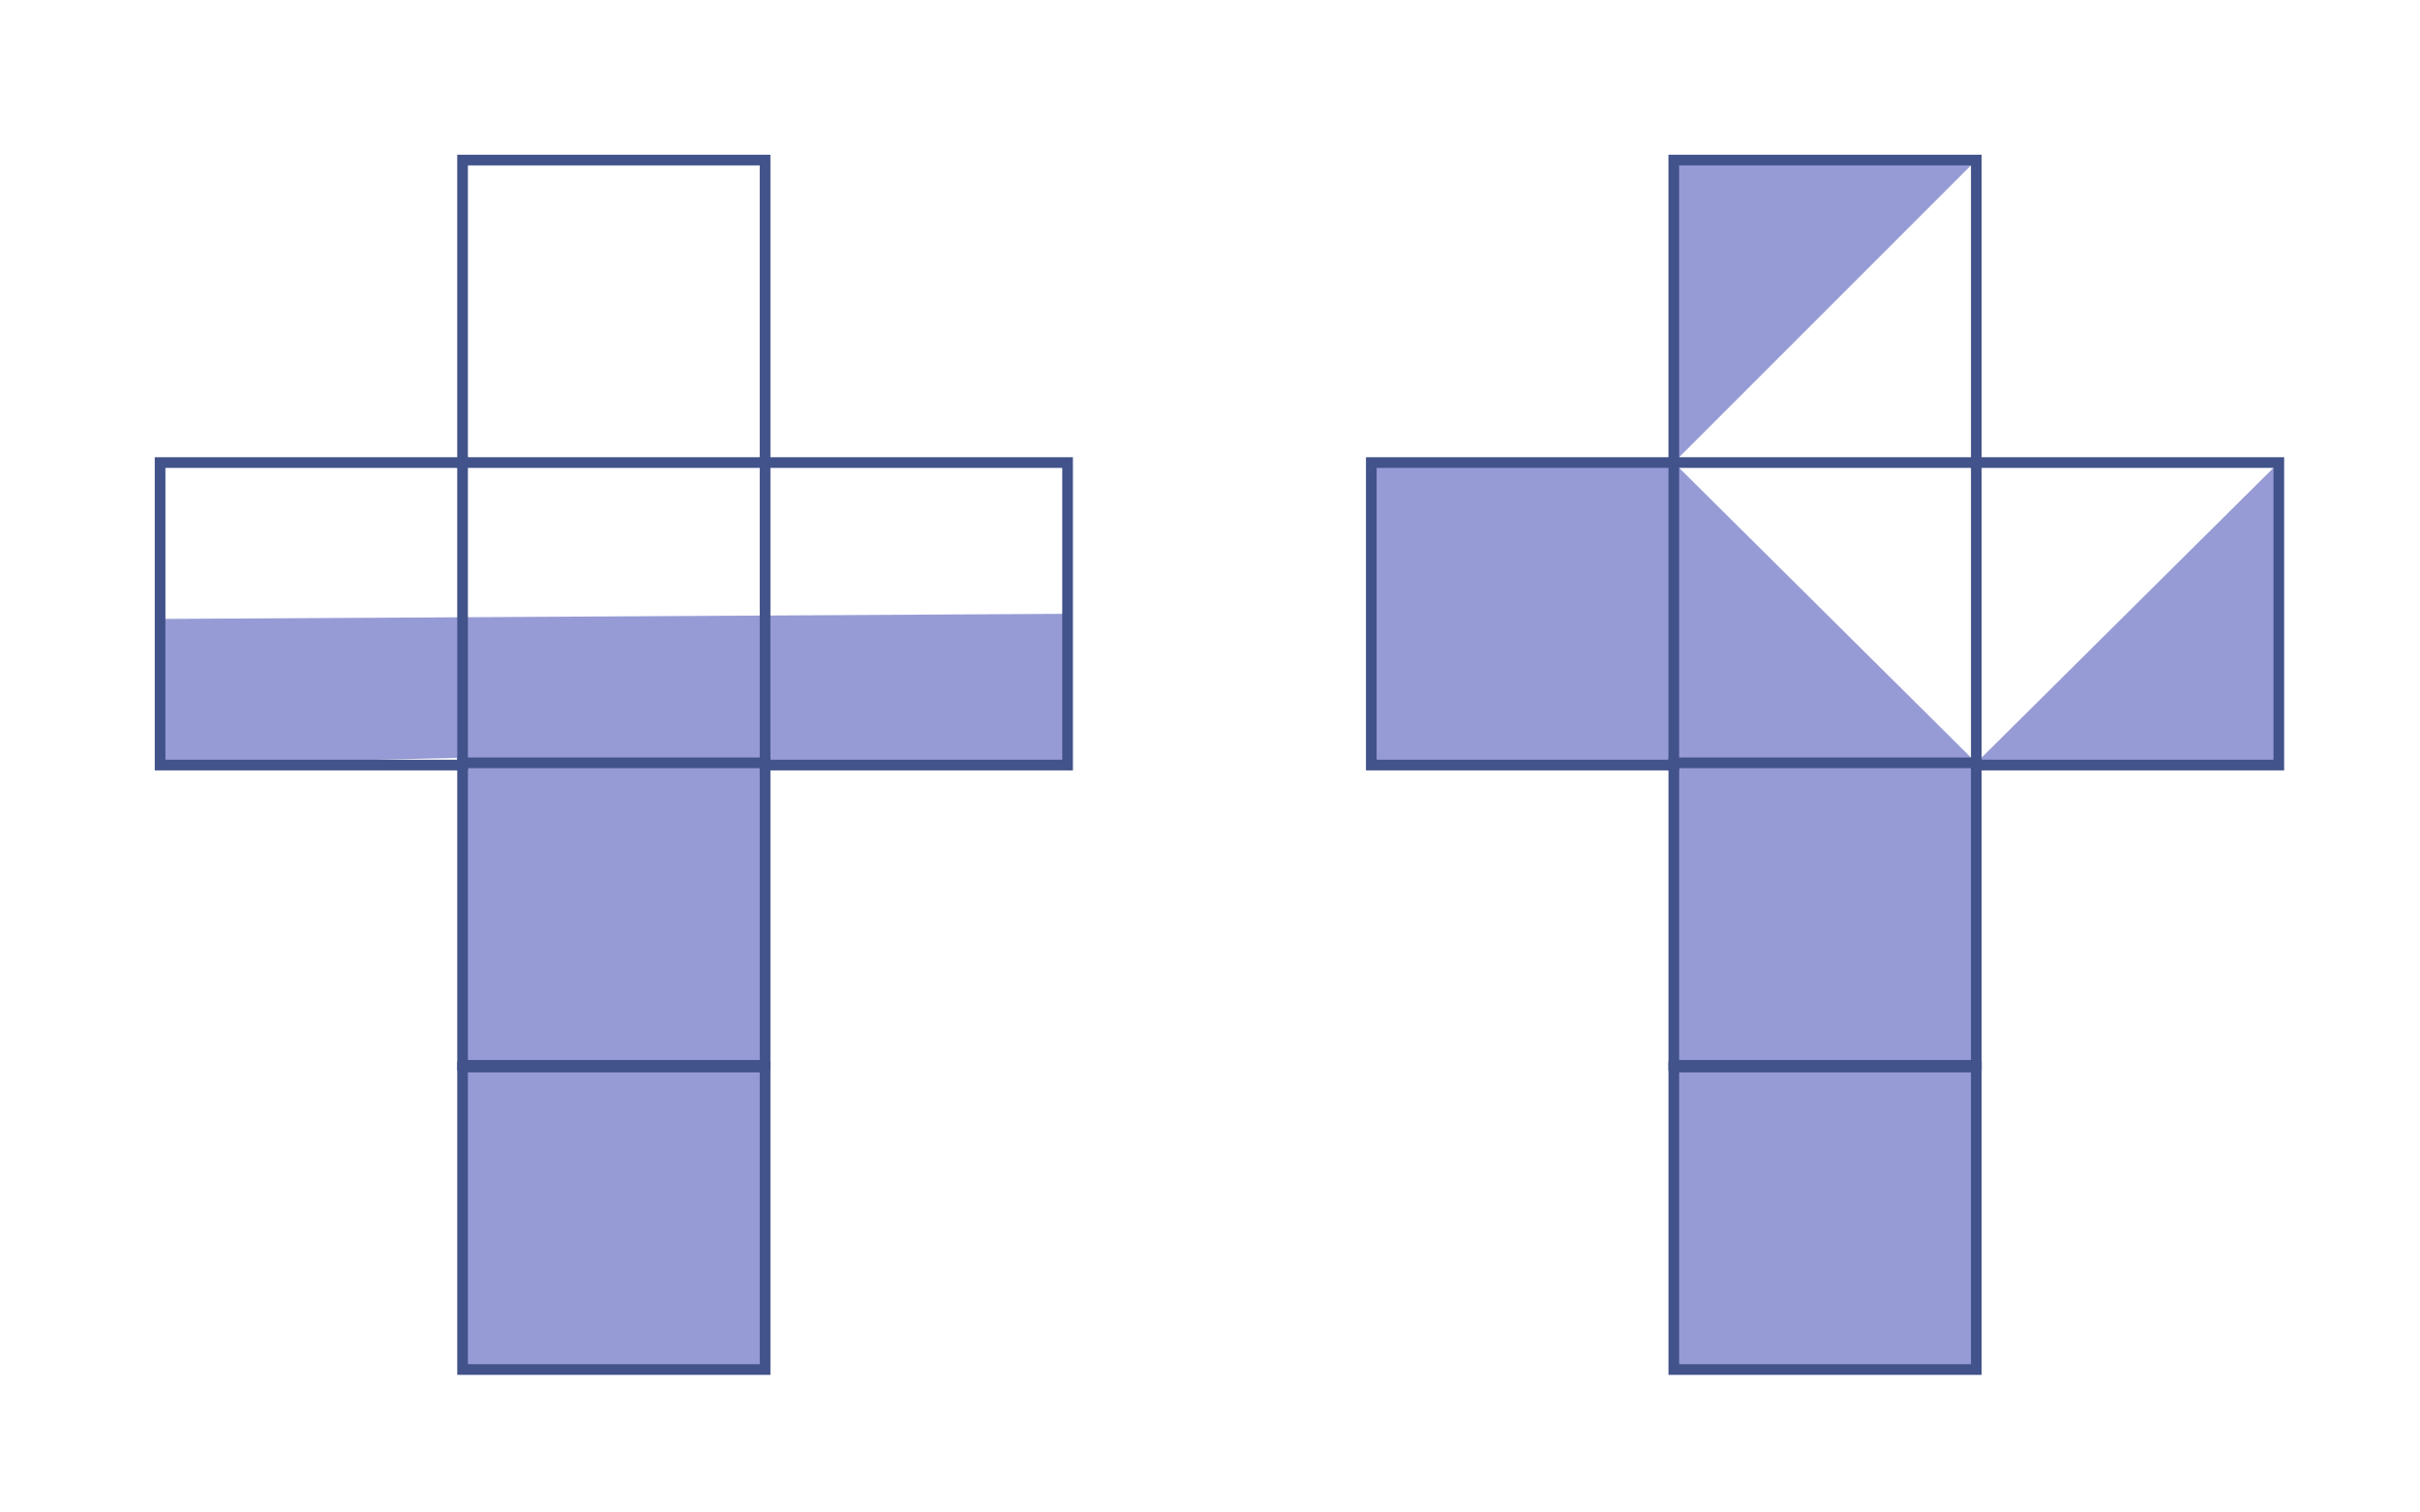
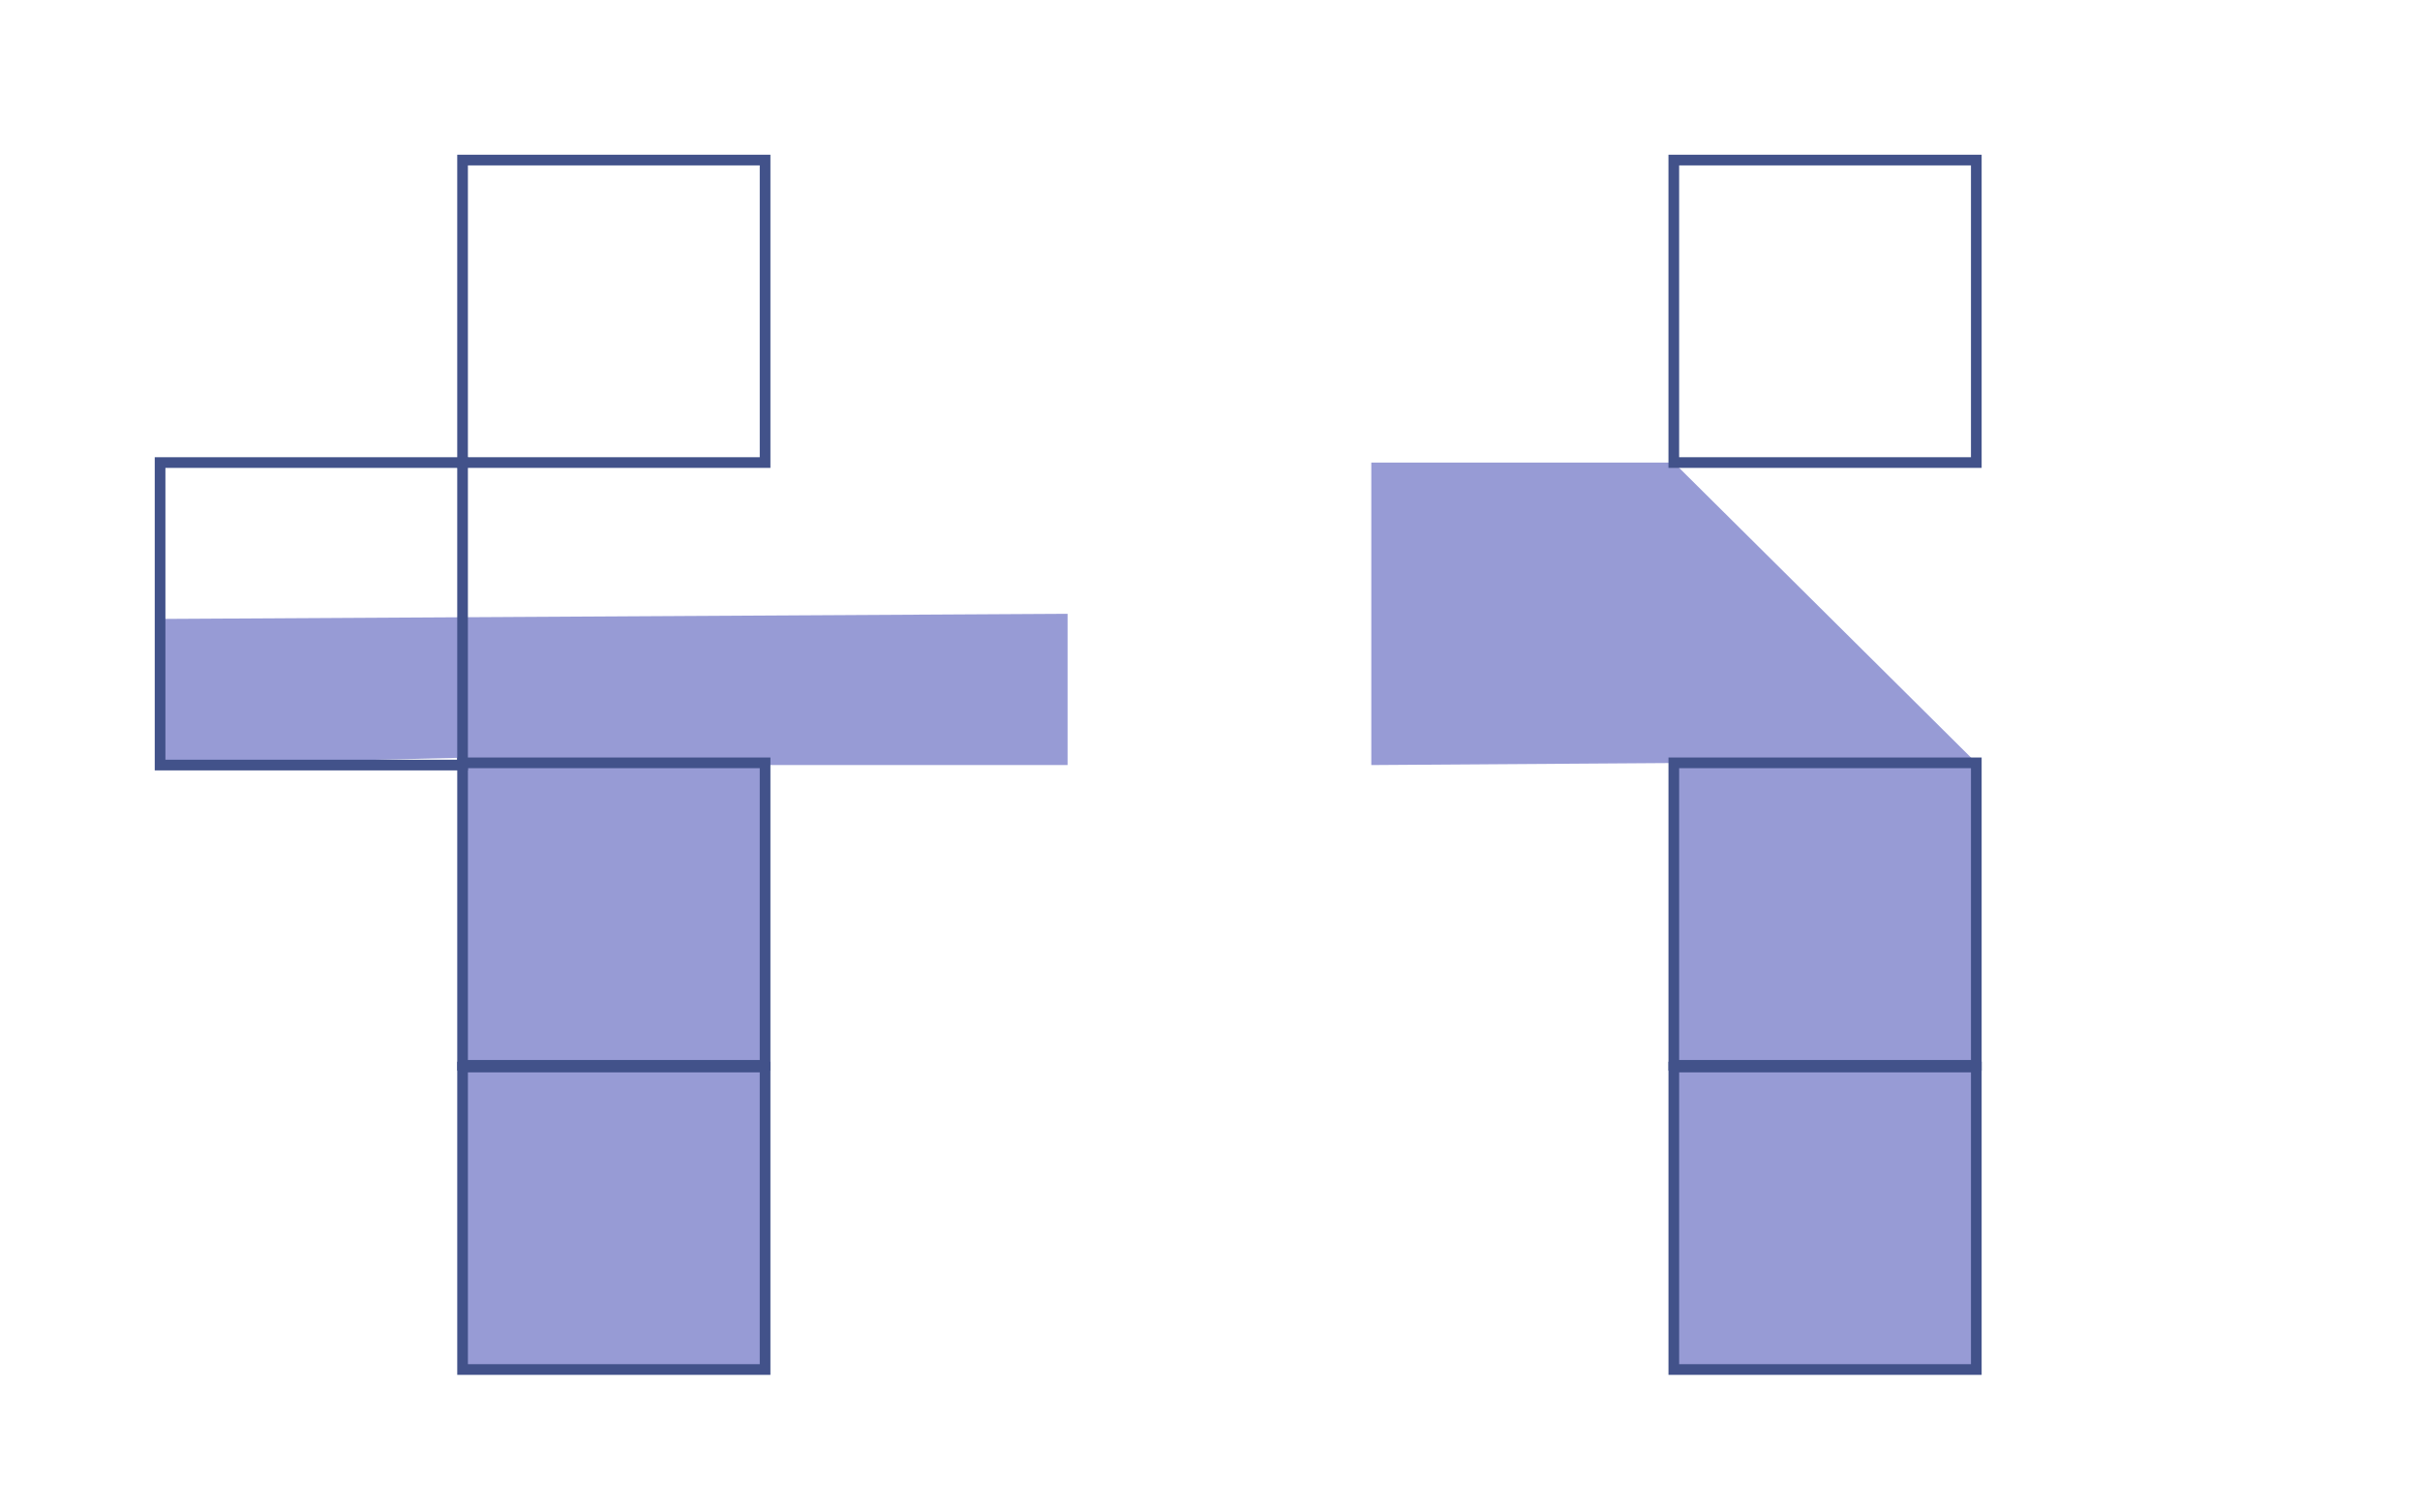
<svg xmlns="http://www.w3.org/2000/svg" version="1.1" width="8cm" height="5cm" viewBox="0 0 226.77 141.73">
  <path transform="matrix(.1,0,0,-.1,0,141.73)" d="M 150 837.32 L 1000.39 842.125 L 1000.39 700.391 L 716.93 700.391 L 716.93 133.961 L 433.469 133.961 L 435 707.32 L 150 700.391 L 150 837.32 " fill="rgb(151,155,213)" />
-   <path transform="matrix(.1,0,0,-.1,0,141.73)" d="M 1851.93 1267.32 L 1568.46 983.859 L 1568.46 1267.32 L 1851.93 1267.32 " fill="rgb(151,155,213)" />
-   <path transform="matrix(.1,0,0,-.1,0,141.73)" d="M 2135.39 983.852 L 1851.93 702.469 L 2135.39 700.391 L 2135.39 983.852 " fill="rgb(151,155,213)" />
  <path transform="matrix(.1,0,0,-.1,0,141.73)" d="M 1285 983.852 L 1568.46 983.859 L 1851.93 702.469 L 1851.93 133.961 L 1568.47 133.961 L 1570 702.32 L 1285 700.391 L 1285 983.852 " fill="rgb(151,155,213)" />
  <path transform="matrix(.1,0,0,-.1,0,141.73)" stroke-width="10" stroke-linecap="butt" stroke-miterlimit="4" stroke-linejoin="miter" fill="none" stroke="rgb(66,82,138)" d="M 433.461 983.859 L 716.93 983.859 L 716.93 1267.32 L 433.461 1267.32 Z " />
  <path transform="matrix(.1,0,0,-.1,0,141.73)" stroke-width="10" stroke-linecap="butt" stroke-miterlimit="4" stroke-linejoin="miter" fill="none" stroke="rgb(66,82,138)" d="M 433.469 419 L 716.93 419 L 716.93 702.469 L 433.469 702.469 Z " />
  <path transform="matrix(.1,0,0,-.1,0,141.73)" stroke-width="10" stroke-linecap="butt" stroke-miterlimit="4" stroke-linejoin="miter" fill="none" stroke="rgb(66,82,138)" d="M 433.469 133.961 L 716.93 133.961 L 716.93 417.418 L 433.469 417.418 Z " />
  <path transform="matrix(.1,0,0,-.1,0,141.73)" stroke-width="10" stroke-linecap="butt" stroke-miterlimit="4" stroke-linejoin="miter" fill="none" stroke="rgb(66,82,138)" d="M 150 700.391 L 433.461 700.391 L 433.461 983.852 L 150 983.852 Z " />
-   <path transform="matrix(.1,0,0,-.1,0,141.73)" stroke-width="10" stroke-linecap="butt" stroke-miterlimit="4" stroke-linejoin="miter" fill="none" stroke="rgb(66,82,138)" d="M 716.93 700.391 L 1000.391 700.391 L 1000.391 983.852 L 716.93 983.852 Z " />
  <path transform="matrix(.1,0,0,-.1,0,141.73)" stroke-width="10" stroke-linecap="butt" stroke-miterlimit="4" stroke-linejoin="miter" fill="none" stroke="rgb(66,82,138)" d="M 1568.46 983.859 L 1851.929 983.859 L 1851.929 1267.32 L 1568.46 1267.32 Z " />
  <path transform="matrix(.1,0,0,-.1,0,141.73)" stroke-width="10" stroke-linecap="butt" stroke-miterlimit="4" stroke-linejoin="miter" fill="none" stroke="rgb(66,82,138)" d="M 1568.47 419 L 1851.931 419 L 1851.931 702.469 L 1568.47 702.469 Z " />
  <path transform="matrix(.1,0,0,-.1,0,141.73)" stroke-width="10" stroke-linecap="butt" stroke-miterlimit="4" stroke-linejoin="miter" fill="none" stroke="rgb(66,82,138)" d="M 1568.47 133.961 L 1851.931 133.961 L 1851.931 417.418 L 1568.47 417.418 Z " />
-   <path transform="matrix(.1,0,0,-.1,0,141.73)" stroke-width="10" stroke-linecap="butt" stroke-miterlimit="4" stroke-linejoin="miter" fill="none" stroke="rgb(66,82,138)" d="M 1285 700.391 L 1568.461 700.391 L 1568.461 983.852 L 1285 983.852 Z " />
-   <path transform="matrix(.1,0,0,-.1,0,141.73)" stroke-width="10" stroke-linecap="butt" stroke-miterlimit="4" stroke-linejoin="miter" fill="none" stroke="rgb(66,82,138)" d="M 1851.93 700.391 L 2135.391 700.391 L 2135.391 983.852 L 1851.93 983.852 Z " />
</svg>